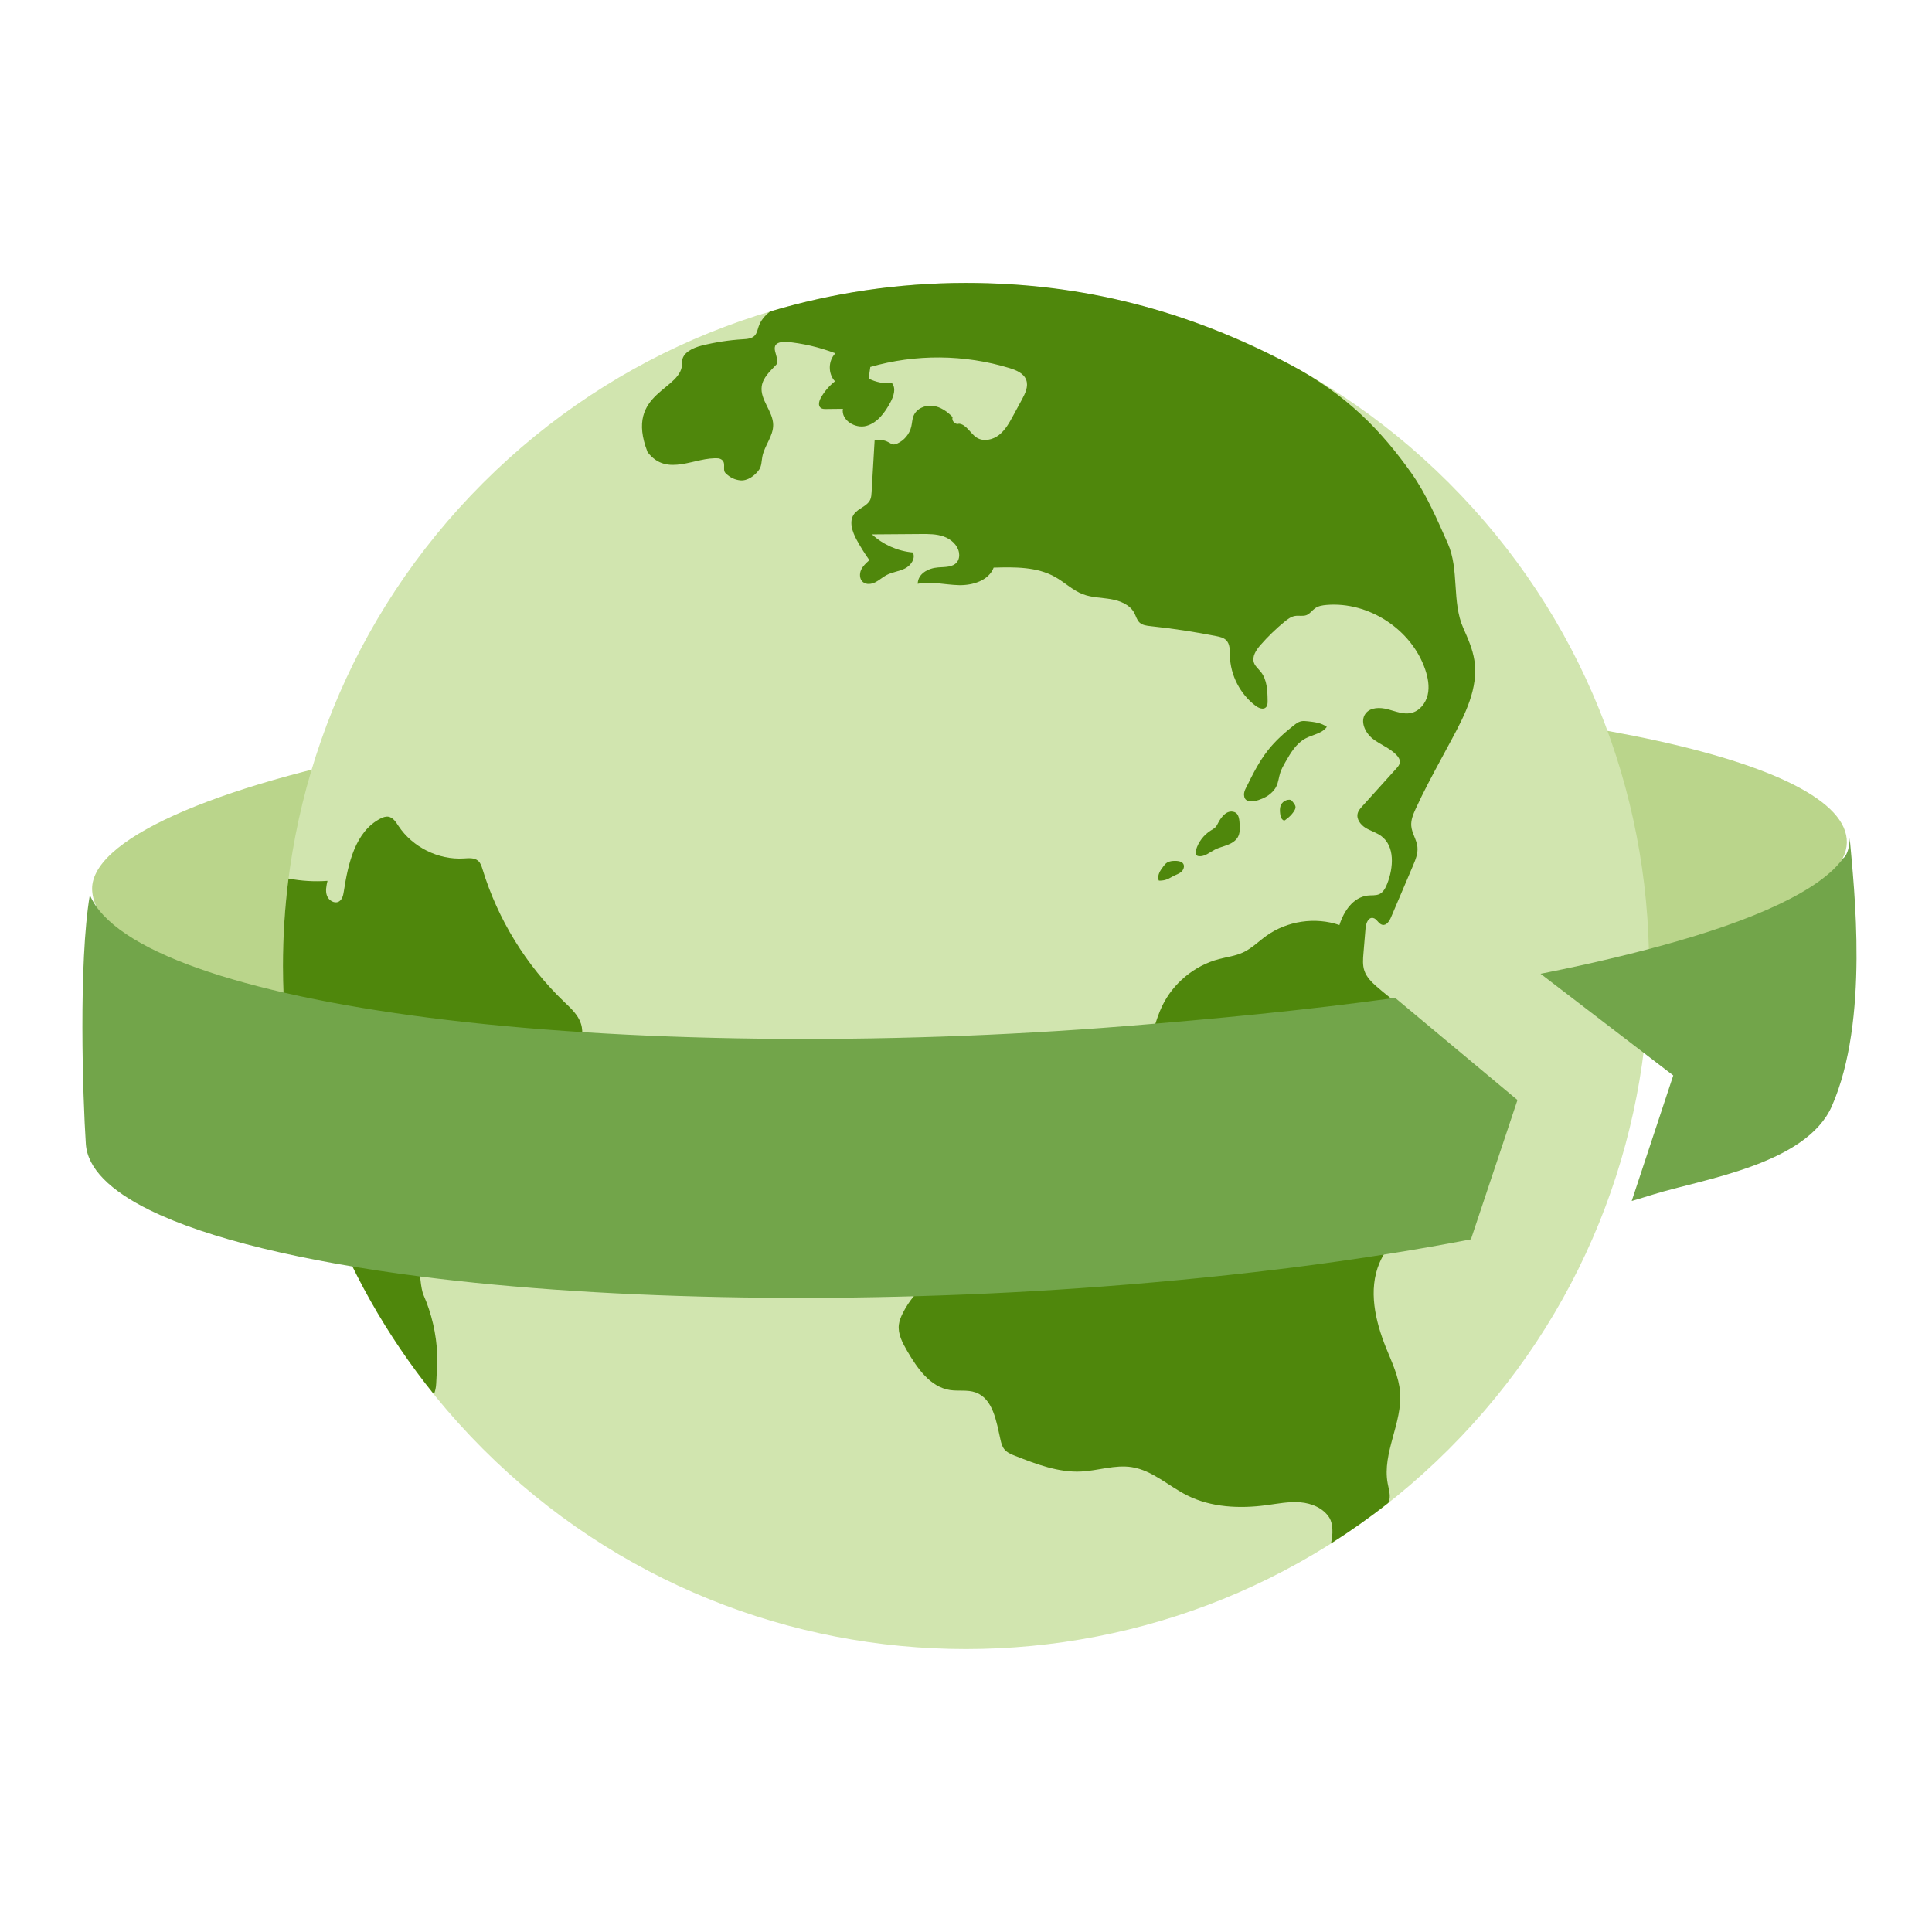
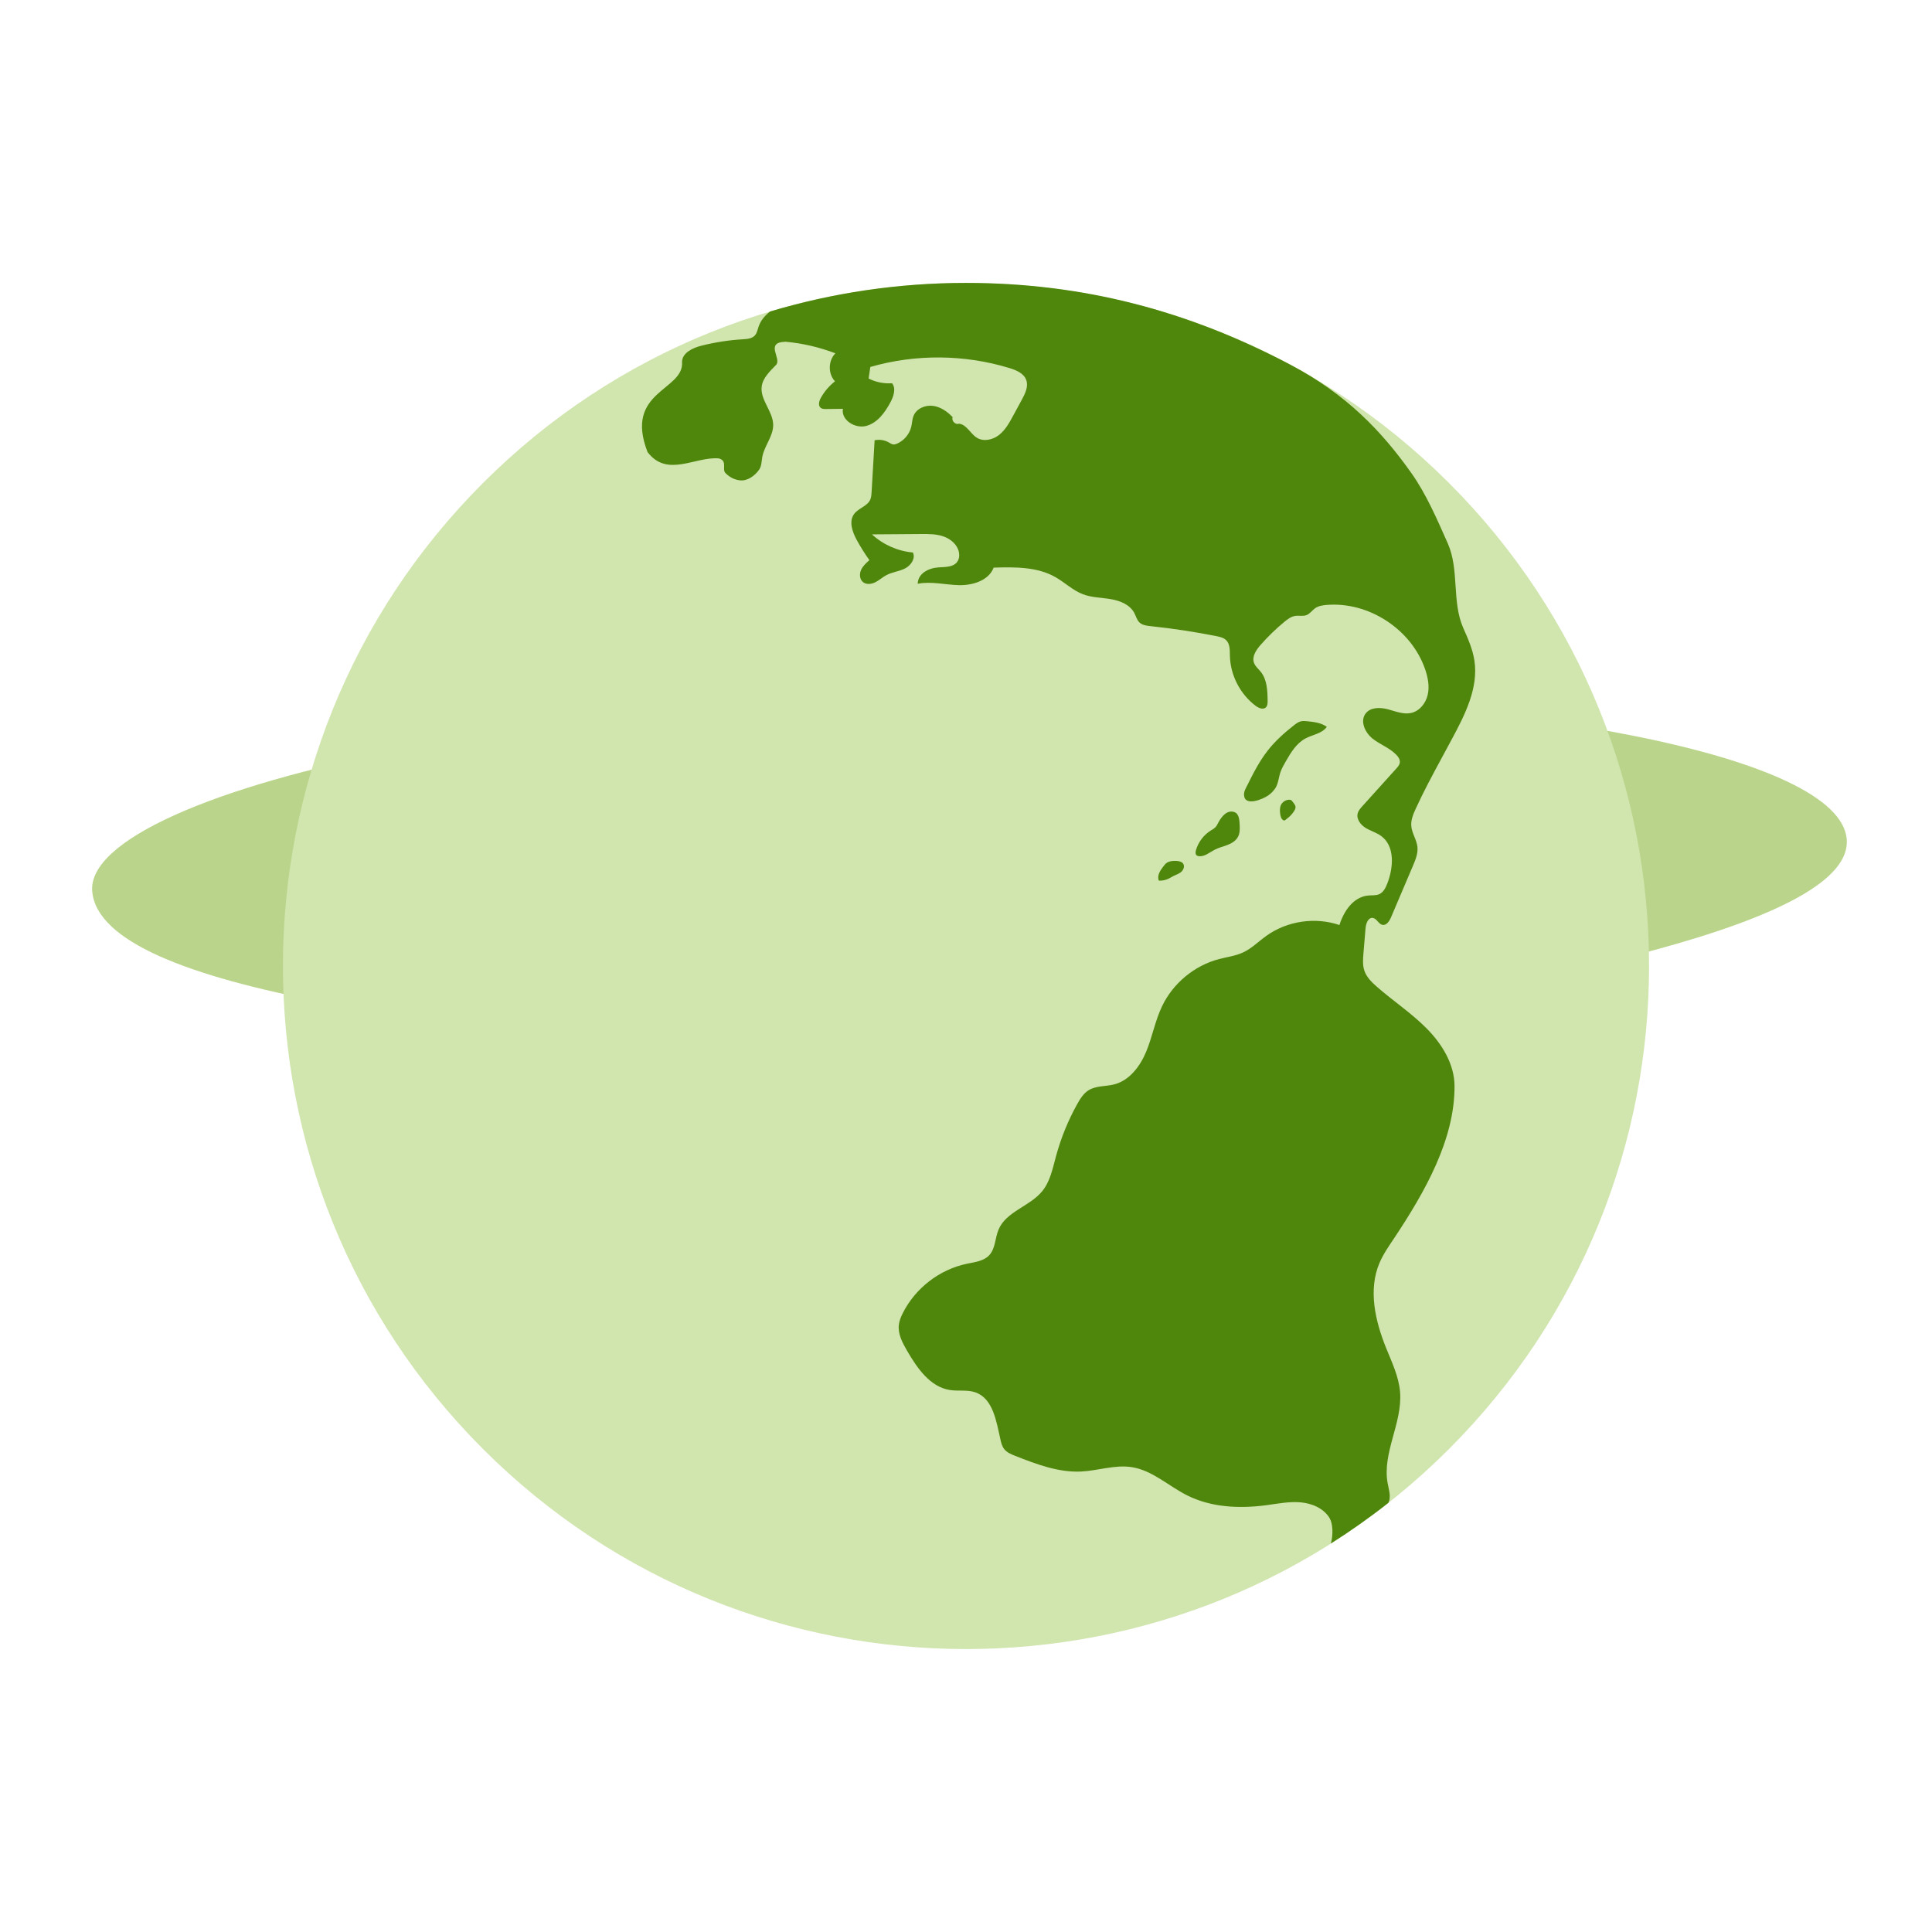
<svg xmlns="http://www.w3.org/2000/svg" width="399" height="399" viewBox="0 0 399 399" fill="none">
-   <path fill-rule="evenodd" clip-rule="evenodd" d="M222.175 143.024C271.398 142.89 309.763 146.427 337.627 152.012C364.289 157.356 380.577 164.766 381.383 173.23C382.193 181.694 367.107 189.316 341.595 196.224C340.056 196.641 338.476 197.052 336.867 197.462L336.8 197.448C309.02 191.354 270.781 188.856 221.495 189.603C172.208 190.346 120.672 195.796 82.651 204.281C78.781 205.144 70.737 206.11 67.144 207.03C38.947 201.682 19.933 194.449 19.043 184.071C18.156 173.69 43.63 162.343 83.653 154.718C121.541 147.495 172.959 143.159 222.175 143.024Z" fill="#BAD58B" />
+   <path fill-rule="evenodd" clip-rule="evenodd" d="M222.175 143.024C271.398 142.89 309.763 146.427 337.627 152.012C364.289 157.356 380.577 164.766 381.383 173.23C382.193 181.694 367.107 189.316 341.595 196.224C340.056 196.641 338.476 197.052 336.867 197.462L336.8 197.448C309.02 191.354 270.781 188.856 221.495 189.603C78.781 205.144 70.737 206.11 67.144 207.03C38.947 201.682 19.933 194.449 19.043 184.071C18.156 173.69 43.63 162.343 83.653 154.718C121.541 147.495 172.959 143.159 222.175 143.024Z" fill="#BAD58B" />
  <path d="M299.25 299.25C354.34 244.16 354.34 154.84 299.25 99.75C244.16 44.66 154.84 44.66 99.75 99.75C44.66 154.84 44.66 244.16 99.75 299.25C154.84 354.34 244.16 354.34 299.25 299.25Z" fill="#D1E5AF" />
  <path d="M264.4 159.584C264.65 158.814 265.053 158.103 265.453 157.399C266.53 155.506 267.704 153.515 269.628 152.495C271.119 151.704 273.044 151.494 274.015 150.113C272.901 149.282 271.445 149.107 270.063 148.959C269.585 148.908 269.094 148.858 268.628 148.977C268.108 149.111 267.664 149.444 267.241 149.776C265.29 151.304 263.425 152.967 261.886 154.91C260.76 156.331 259.82 157.888 258.965 159.484C258.532 160.294 258.121 161.115 257.716 161.939C257.375 162.633 256.877 163.371 256.917 164.174C257.039 166.672 260.838 165.03 261.895 164.289C262.589 163.803 263.208 163.182 263.586 162.416C264.026 161.527 264.097 160.518 264.4 159.584Z" fill="#4F870C" />
  <path d="M255.631 172.898C255.177 173.691 254.333 174.181 253.481 174.51C252.629 174.839 251.726 175.045 250.912 175.46C249.827 176.013 248.803 176.955 247.593 176.821C247.436 176.804 247.274 176.765 247.15 176.667C246.834 176.419 246.885 175.931 246.998 175.546C247.483 173.904 248.58 172.451 250.026 171.536C250.392 171.304 250.787 171.099 251.073 170.774C251.303 170.511 251.448 170.187 251.612 169.879C252.239 168.706 253.384 167.178 254.919 167.71C255.943 168.064 255.971 169.492 256.02 170.381C256.068 171.234 256.069 172.135 255.631 172.898Z" fill="#4F870C" />
  <path d="M265.406 169.376C265.352 169.41 265.295 169.445 265.232 169.451C265.164 169.457 265.098 169.43 265.038 169.396C264.586 169.139 264.446 168.561 264.383 168.044C264.31 167.443 264.285 166.808 264.538 166.258C264.743 165.813 265.135 165.467 265.589 165.29C265.819 165.201 266.067 165.154 266.315 165.161C266.647 165.17 266.768 165.328 266.957 165.576C267.213 165.913 267.582 166.297 267.55 166.754C267.515 167.258 267.103 167.754 266.797 168.128C266.391 168.626 265.914 168.994 265.406 169.376Z" fill="#4F870C" />
  <path d="M242.415 180.882C242.031 181.075 241.669 181.314 241.279 181.494C240.696 181.762 240.05 181.893 239.409 181.872C239.382 181.871 239.353 181.87 239.33 181.855C239.302 181.837 239.289 181.804 239.279 181.772C239.122 181.288 239.206 180.753 239.404 180.285C239.603 179.817 239.909 179.404 240.212 178.996C240.446 178.681 240.688 178.359 241.021 178.151C241.497 177.852 242.121 177.789 242.671 177.79C243.104 177.791 243.572 177.833 243.965 178.032C244.777 178.445 244.591 179.447 244.02 180C243.576 180.43 242.957 180.611 242.415 180.882Z" fill="#4F870C" />
-   <path d="M59.583 181.44C62.232 181.946 64.947 182.109 67.637 181.914C67.401 182.928 67.168 184.012 67.527 184.99C67.886 185.968 69.092 186.704 69.995 186.186C70.694 185.785 70.886 184.882 71.008 184.086C71.897 178.323 73.375 171.734 78.558 169.06C79.07 168.797 79.64 168.576 80.209 168.667C81.175 168.822 81.761 169.778 82.302 170.594C85.206 174.964 90.524 177.611 95.761 177.293C96.799 177.23 97.972 177.101 98.753 177.787C99.256 178.228 99.464 178.907 99.66 179.547C102.82 189.883 108.669 199.385 116.472 206.864C117.875 208.209 119.4 209.581 119.985 211.435C121.189 215.254 117.939 219.221 118.458 223.191C119.007 227.385 123.506 230.112 124.422 234.241C124.997 236.834 124.054 239.495 123.126 241.982C122.25 244.329 121.374 246.676 120.498 249.023C119.819 250.845 119.12 252.7 117.911 254.224C114.707 258.26 108.941 258.928 103.8 259.283C99.271 259.596 93.981 259.597 91.136 256.059C85.463 252.772 86.504 265.253 87.45 267.41C89.15 271.288 90.121 275.484 90.295 279.714C90.378 281.725 90.162 283.703 90.087 285.708C90.056 286.545 89.88 287.27 89.622 287.953C70.12 263.757 58.437 232.993 58.437 199.497C58.437 193.379 58.827 187.353 59.583 181.44Z" fill="#4F870C" />
  <path d="M274.561 313.473C273.325 311.464 270.896 310.457 268.546 310.261C266.195 310.065 263.848 310.547 261.51 310.858C255.987 311.592 250.153 311.326 245.173 308.829C241.323 306.899 237.995 303.663 233.74 302.997C230.272 302.453 226.793 303.73 223.287 303.902C218.599 304.133 214.064 302.393 209.692 300.681C208.841 300.347 207.947 299.982 207.385 299.26C206.962 298.717 206.777 298.03 206.626 297.359C205.774 293.572 205.105 288.835 201.442 287.552C199.775 286.967 197.929 287.342 196.182 287.072C192.102 286.442 189.431 282.575 187.356 279.005C186.382 277.331 185.395 275.49 185.635 273.567C185.737 272.748 186.059 271.972 186.426 271.232C188.999 266.05 194.038 262.161 199.703 260.988C201.337 260.65 203.157 260.453 204.295 259.234C205.597 257.839 205.489 255.667 206.233 253.91C207.81 250.185 212.685 249.145 215.24 246.009C216.875 244.001 217.396 241.345 218.071 238.846C219.09 235.07 220.573 231.419 222.476 228.002C223.082 226.914 223.768 225.809 224.827 225.154C226.383 224.191 228.372 224.405 230.142 223.939C233.316 223.104 235.496 220.153 236.743 217.117C237.99 214.081 238.571 210.791 239.98 207.827C242.239 203.073 246.667 199.404 251.757 198.068C253.415 197.633 255.15 197.427 256.704 196.707C258.499 195.877 259.918 194.426 261.524 193.273C265.816 190.191 271.621 189.332 276.621 191.04C277.534 188.161 279.441 185.323 282.439 184.955C283.255 184.855 284.124 185.001 284.869 184.655C285.716 184.26 286.167 183.338 286.506 182.468C287.796 179.16 288.112 174.764 285.251 172.659C284.271 171.938 283.053 171.612 282.017 170.972C280.981 170.332 280.085 169.155 280.393 167.977C280.545 167.4 280.957 166.934 281.357 166.49C283.695 163.9 286.032 161.309 288.37 158.718C288.694 158.359 289.033 157.968 289.095 157.488C289.171 156.899 288.808 156.344 288.399 155.913C287.022 154.464 285.025 153.782 283.461 152.537C281.896 151.291 280.815 148.901 282.05 147.328C283.065 146.035 285.033 146.06 286.623 146.481C288.213 146.901 289.836 147.6 291.44 147.239C293.176 146.85 294.451 145.236 294.851 143.502C295.25 141.769 294.906 139.944 294.334 138.261C291.517 129.982 282.669 124.196 273.956 124.933C273.134 125.003 272.282 125.137 271.606 125.61C270.987 126.044 270.549 126.743 269.846 127.025C269.101 127.324 268.251 127.078 267.458 127.206C266.628 127.341 265.924 127.872 265.274 128.406C263.499 129.865 261.843 131.47 260.329 133.199C259.418 134.24 258.504 135.606 258.98 136.904C259.245 137.63 259.891 138.136 260.375 138.739C261.687 140.375 261.769 142.646 261.791 144.743C261.796 145.217 261.779 145.747 261.442 146.08C260.881 146.632 259.938 146.234 259.309 145.761C256.108 143.354 254.095 139.437 254.002 135.432C253.976 134.309 254.04 133.039 253.254 132.237C252.724 131.696 251.935 131.518 251.191 131.371C246.7 130.481 242.169 129.794 237.616 129.312C236.801 129.225 235.921 129.117 235.328 128.552C234.786 128.036 234.608 127.257 234.259 126.596C233.349 124.877 231.328 124.063 229.41 123.736C227.493 123.409 225.495 123.423 223.676 122.737C221.556 121.937 219.891 120.268 217.916 119.158C214.134 117.031 209.551 117.1 205.214 117.226C204.194 119.891 200.907 120.908 198.055 120.846C195.202 120.783 192.327 120.006 189.528 120.563C189.568 118.478 191.666 117.341 193.745 117.182C195.143 117.076 196.801 117.183 197.653 116.069C198.075 115.517 198.175 114.766 198.047 114.082C197.756 112.518 196.388 111.332 194.889 110.8C193.391 110.268 191.762 110.274 190.173 110.286C186.808 110.311 183.442 110.336 180.078 110.361C182.382 112.487 185.401 113.824 188.524 114.1C189.142 115.318 188.12 116.79 186.9 117.404C185.68 118.017 184.256 118.141 183.05 118.783C182.251 119.208 181.579 119.844 180.77 120.25C179.962 120.655 178.903 120.781 178.21 120.2C177.523 119.623 177.461 118.542 177.823 117.721C178.186 116.9 178.877 116.278 179.549 115.683C178.594 114.35 177.721 112.958 176.937 111.518C176.026 109.844 175.264 107.678 176.396 106.145C177.291 104.933 179.125 104.553 179.732 103.173C179.936 102.71 179.968 102.194 179.998 101.689C180.208 98.1 180.418 94.511 180.628 90.923C181.619 90.709 182.688 90.874 183.569 91.377C183.862 91.545 184.151 91.754 184.488 91.787C184.752 91.813 185.014 91.725 185.258 91.621C186.714 90.993 187.839 89.649 188.2 88.106C188.376 87.359 188.383 86.568 188.676 85.859C189.286 84.377 191.065 83.616 192.655 83.816C194.246 84.015 195.643 84.994 196.749 86.155C196.432 86.885 197.309 87.794 198.05 87.503C199.623 87.66 200.4 89.568 201.742 90.401C203.138 91.268 205.038 90.84 206.329 89.825C207.62 88.81 208.437 87.326 209.22 85.883C209.83 84.758 210.441 83.634 211.051 82.51C211.732 81.255 212.432 79.796 211.934 78.457C211.424 77.086 209.88 76.444 208.48 76.016C199.19 73.173 189.073 73.092 179.738 75.787C179.622 76.583 179.506 77.38 179.39 78.177C180.876 78.93 182.569 79.268 184.23 79.146C185.1 80.25 184.545 81.865 183.882 83.104C182.76 85.202 181.218 87.327 178.924 87.957C176.629 88.587 173.677 86.776 174.077 84.431C172.91 84.443 171.743 84.456 170.575 84.469C170.207 84.473 169.809 84.468 169.513 84.248C168.901 83.794 169.149 82.828 169.521 82.162C170.257 80.847 171.257 79.678 172.443 78.747C170.98 77.198 171.02 74.475 172.528 72.97C169.225 71.702 165.746 70.894 162.222 70.576C157.839 70.699 161.518 74.062 160.268 75.368C159.019 76.674 157.555 78.005 157.311 79.796C156.933 82.566 159.643 84.93 159.68 87.725C159.711 90.068 157.873 92.03 157.437 94.332C157.264 95.247 157.299 96.251 156.768 97.014C155.907 98.255 154.333 99.381 152.833 99.203C151.822 99.084 150.831 98.703 149.83 97.703C149.034 96.908 150.331 95.203 148.467 94.673C143.557 94.239 137.817 98.703 133.736 93.37C128.807 80.701 141.321 80.701 140.856 74.749C140.885 72.867 143.042 71.849 144.867 71.389C147.667 70.685 150.533 70.242 153.416 70.068C154.297 70.015 155.278 69.943 155.878 69.295C156.334 68.802 156.45 68.097 156.665 67.462C157.103 66.165 157.974 65.158 159.044 64.327C171.863 60.495 185.442 58.427 199.507 58.427C223.777 58.427 245.434 64.198 266.558 75.353C278.112 81.453 285.385 89.087 291.484 97.703C294.574 102.069 296.82 107.317 298.992 112.205C301.433 117.698 299.774 124.242 302.214 129.735C303.168 131.88 304.131 134.057 304.491 136.376C305.375 142.072 302.551 147.617 299.816 152.691C299.077 154.061 298.339 155.431 297.6 156.801C295.783 160.171 293.965 163.543 292.375 167.025C291.862 168.147 291.363 169.338 291.458 170.567C291.575 172.075 292.569 173.4 292.729 174.903C292.873 176.255 292.329 177.574 291.797 178.824C290.291 182.362 288.785 185.9 287.279 189.439C286.942 190.23 286.336 191.174 285.494 190.999C284.684 190.831 284.342 189.696 283.524 189.574C282.552 189.429 282.097 190.728 282.016 191.707C281.871 193.431 281.727 195.156 281.583 196.88C281.482 198.083 281.386 199.327 281.773 200.471C282.228 201.817 283.293 202.857 284.362 203.792C287.734 206.745 291.515 209.233 294.663 212.424C297.811 215.614 300.355 219.737 300.39 224.219C300.478 235.354 294.185 246.266 288.033 255.549C286.897 257.262 285.69 258.949 284.887 260.842C282.54 266.384 284.002 272.791 286.255 278.372C287.456 281.347 288.892 284.31 289.148 287.507C289.655 293.861 285.428 300.042 286.577 306.312C286.789 307.471 287.184 308.648 286.936 309.8C286.893 310.002 286.805 310.186 286.729 310.373C282.927 313.368 278.964 316.167 274.861 318.765C275.349 316.891 275.283 314.648 274.561 313.473Z" fill="#4F870C" />
-   <path fill-rule="evenodd" clip-rule="evenodd" d="M232.47 211.911C182.045 215.99 128.546 215.32 88.572 210.178C49.885 205.202 23.395 196.338 18.554 184.834C16.193 198.847 17.096 226.69 17.728 236.238C18.062 241.295 22.738 245.892 30.934 249.922C42.922 255.816 62.441 260.501 86.97 263.645C126.037 268.646 178.3 269.44 227.548 265.708C257.01 263.478 282.389 260.094 303.778 255.947L313.39 227.176L288.13 206.081C269.355 208.675 250.412 210.461 232.47 211.911ZM336.984 248.026C338.519 247.579 340.023 247.122 341.488 246.665C351.526 243.539 373.03 240.505 378.328 228.423C386.085 210.717 382.909 183.42 381.999 173.025C382.017 174.4 381.644 176.555 380.622 177.285C375.995 183.785 362.547 190.047 342.665 195.427C334.74 197.575 326.536 199.45 318.161 201.105L345.563 222.1L336.984 248.026Z" fill="#72A54A" />
</svg>